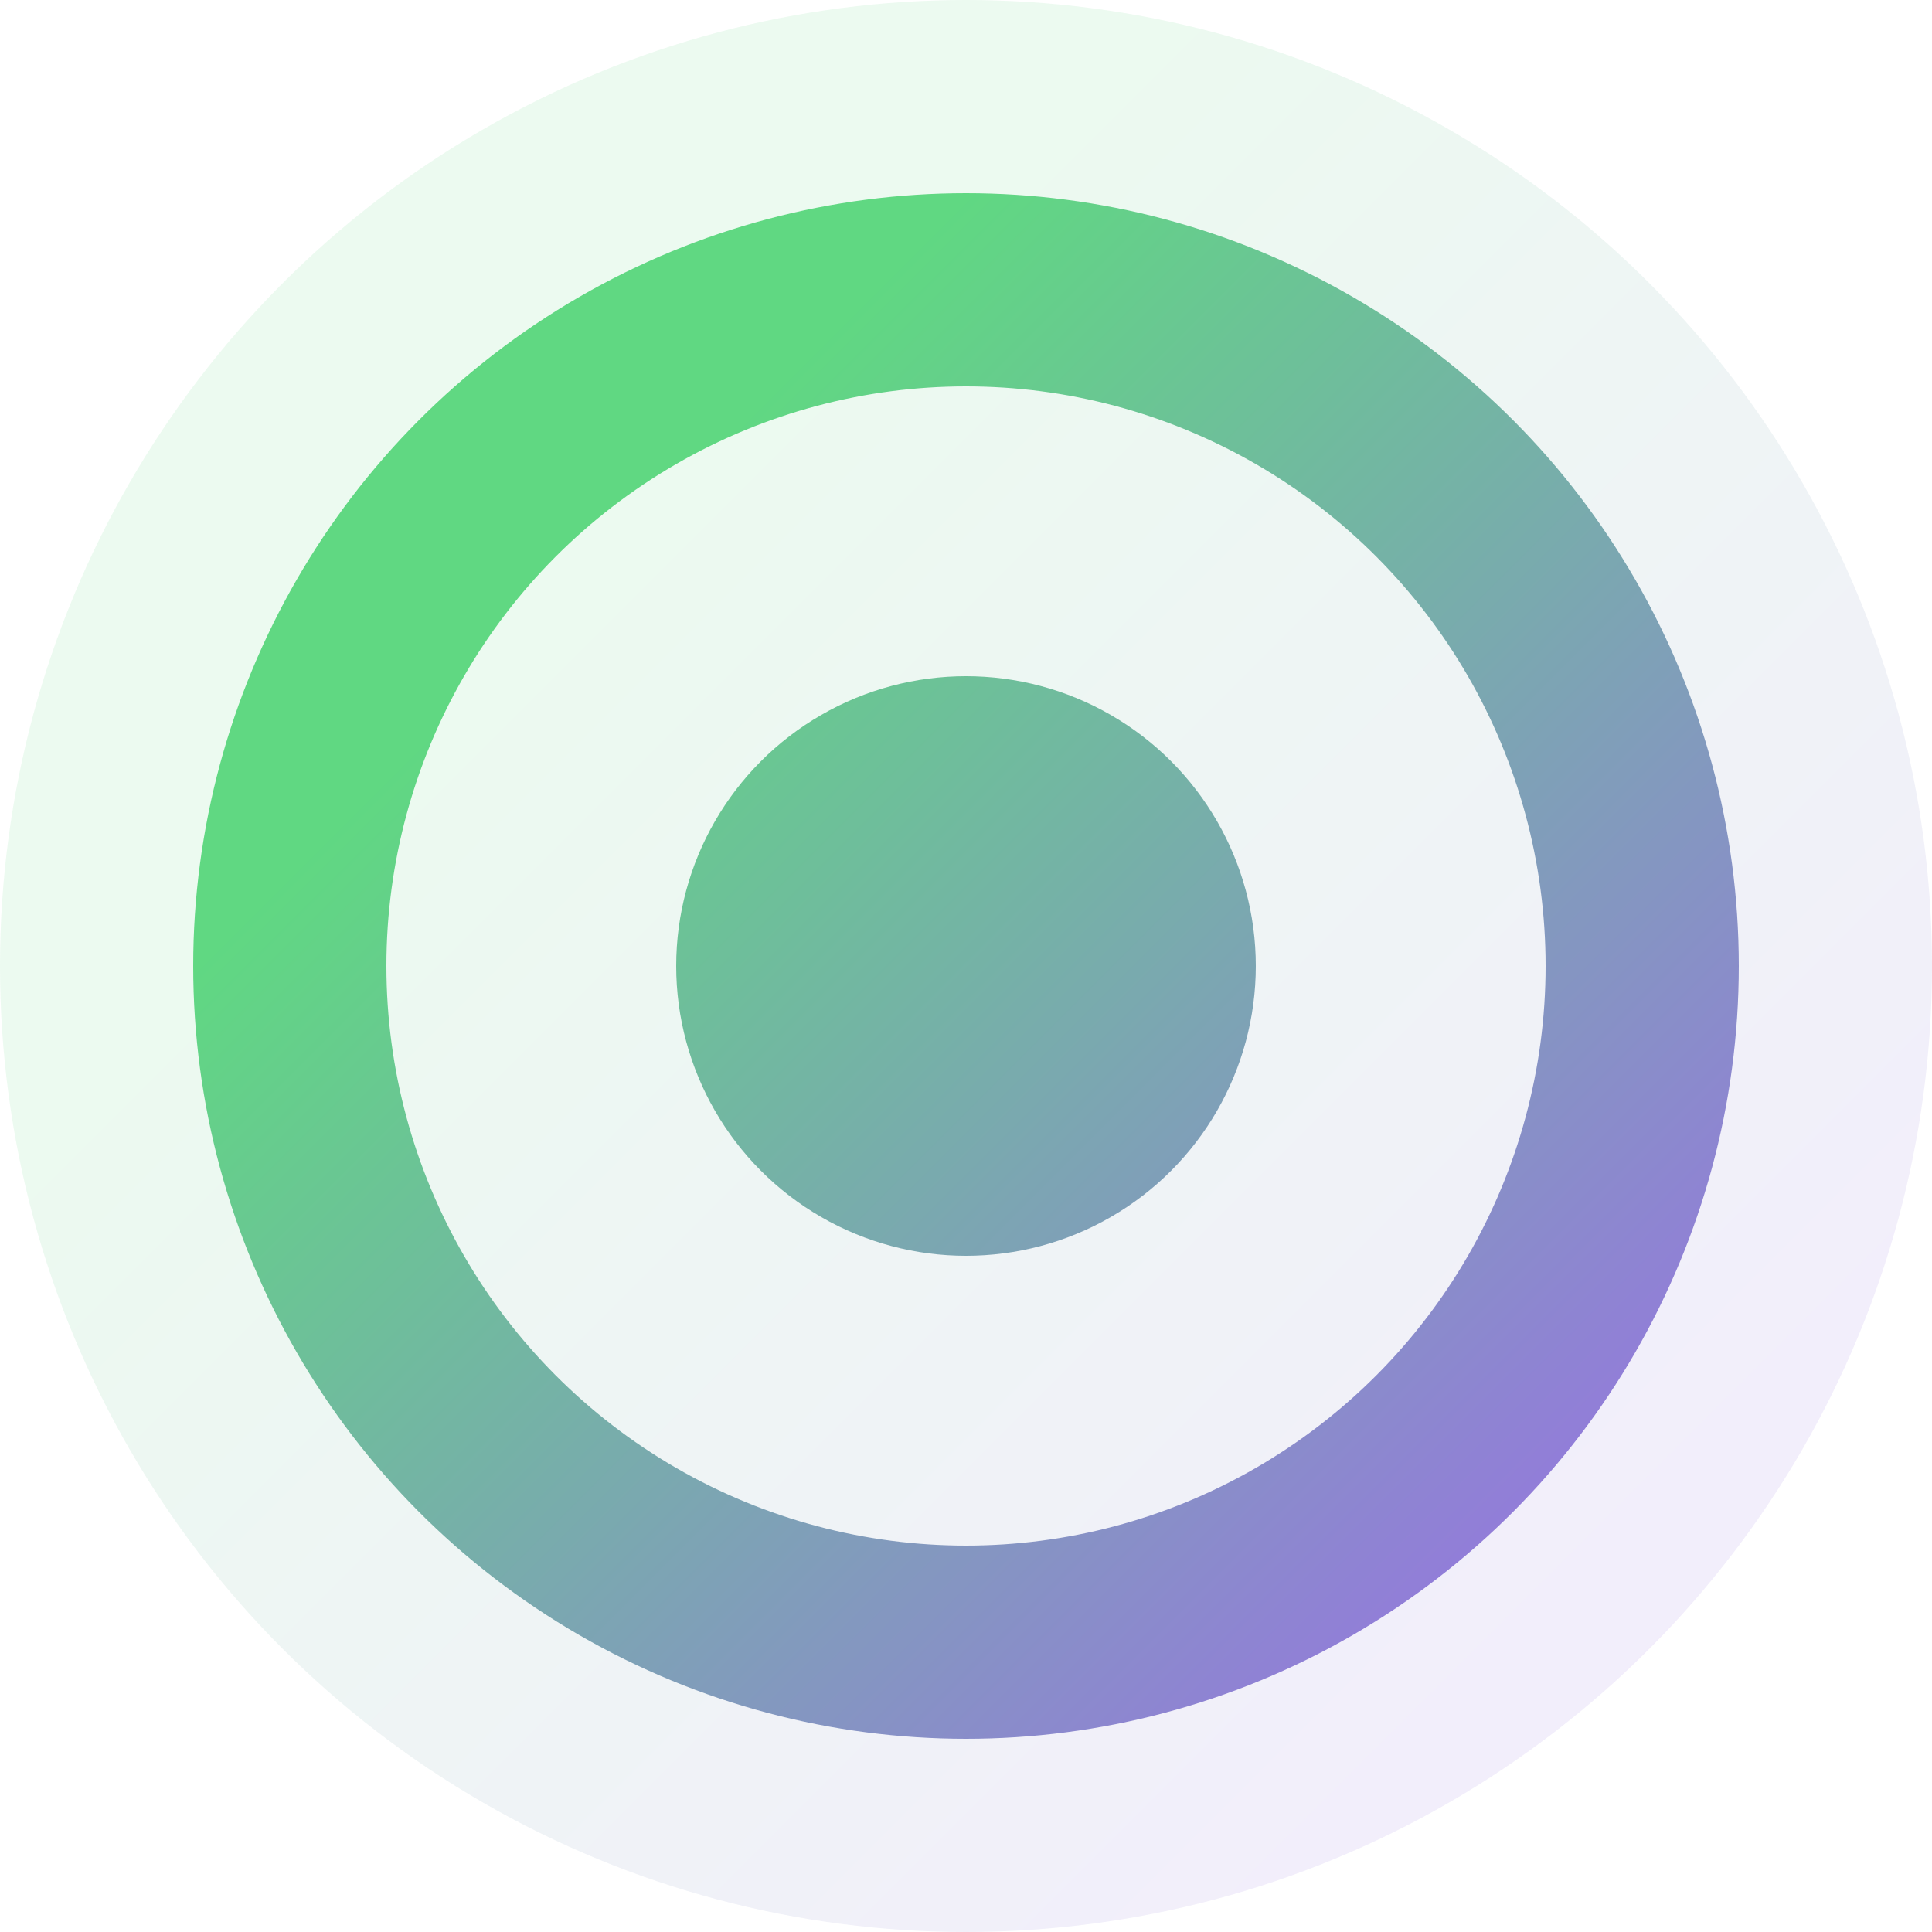
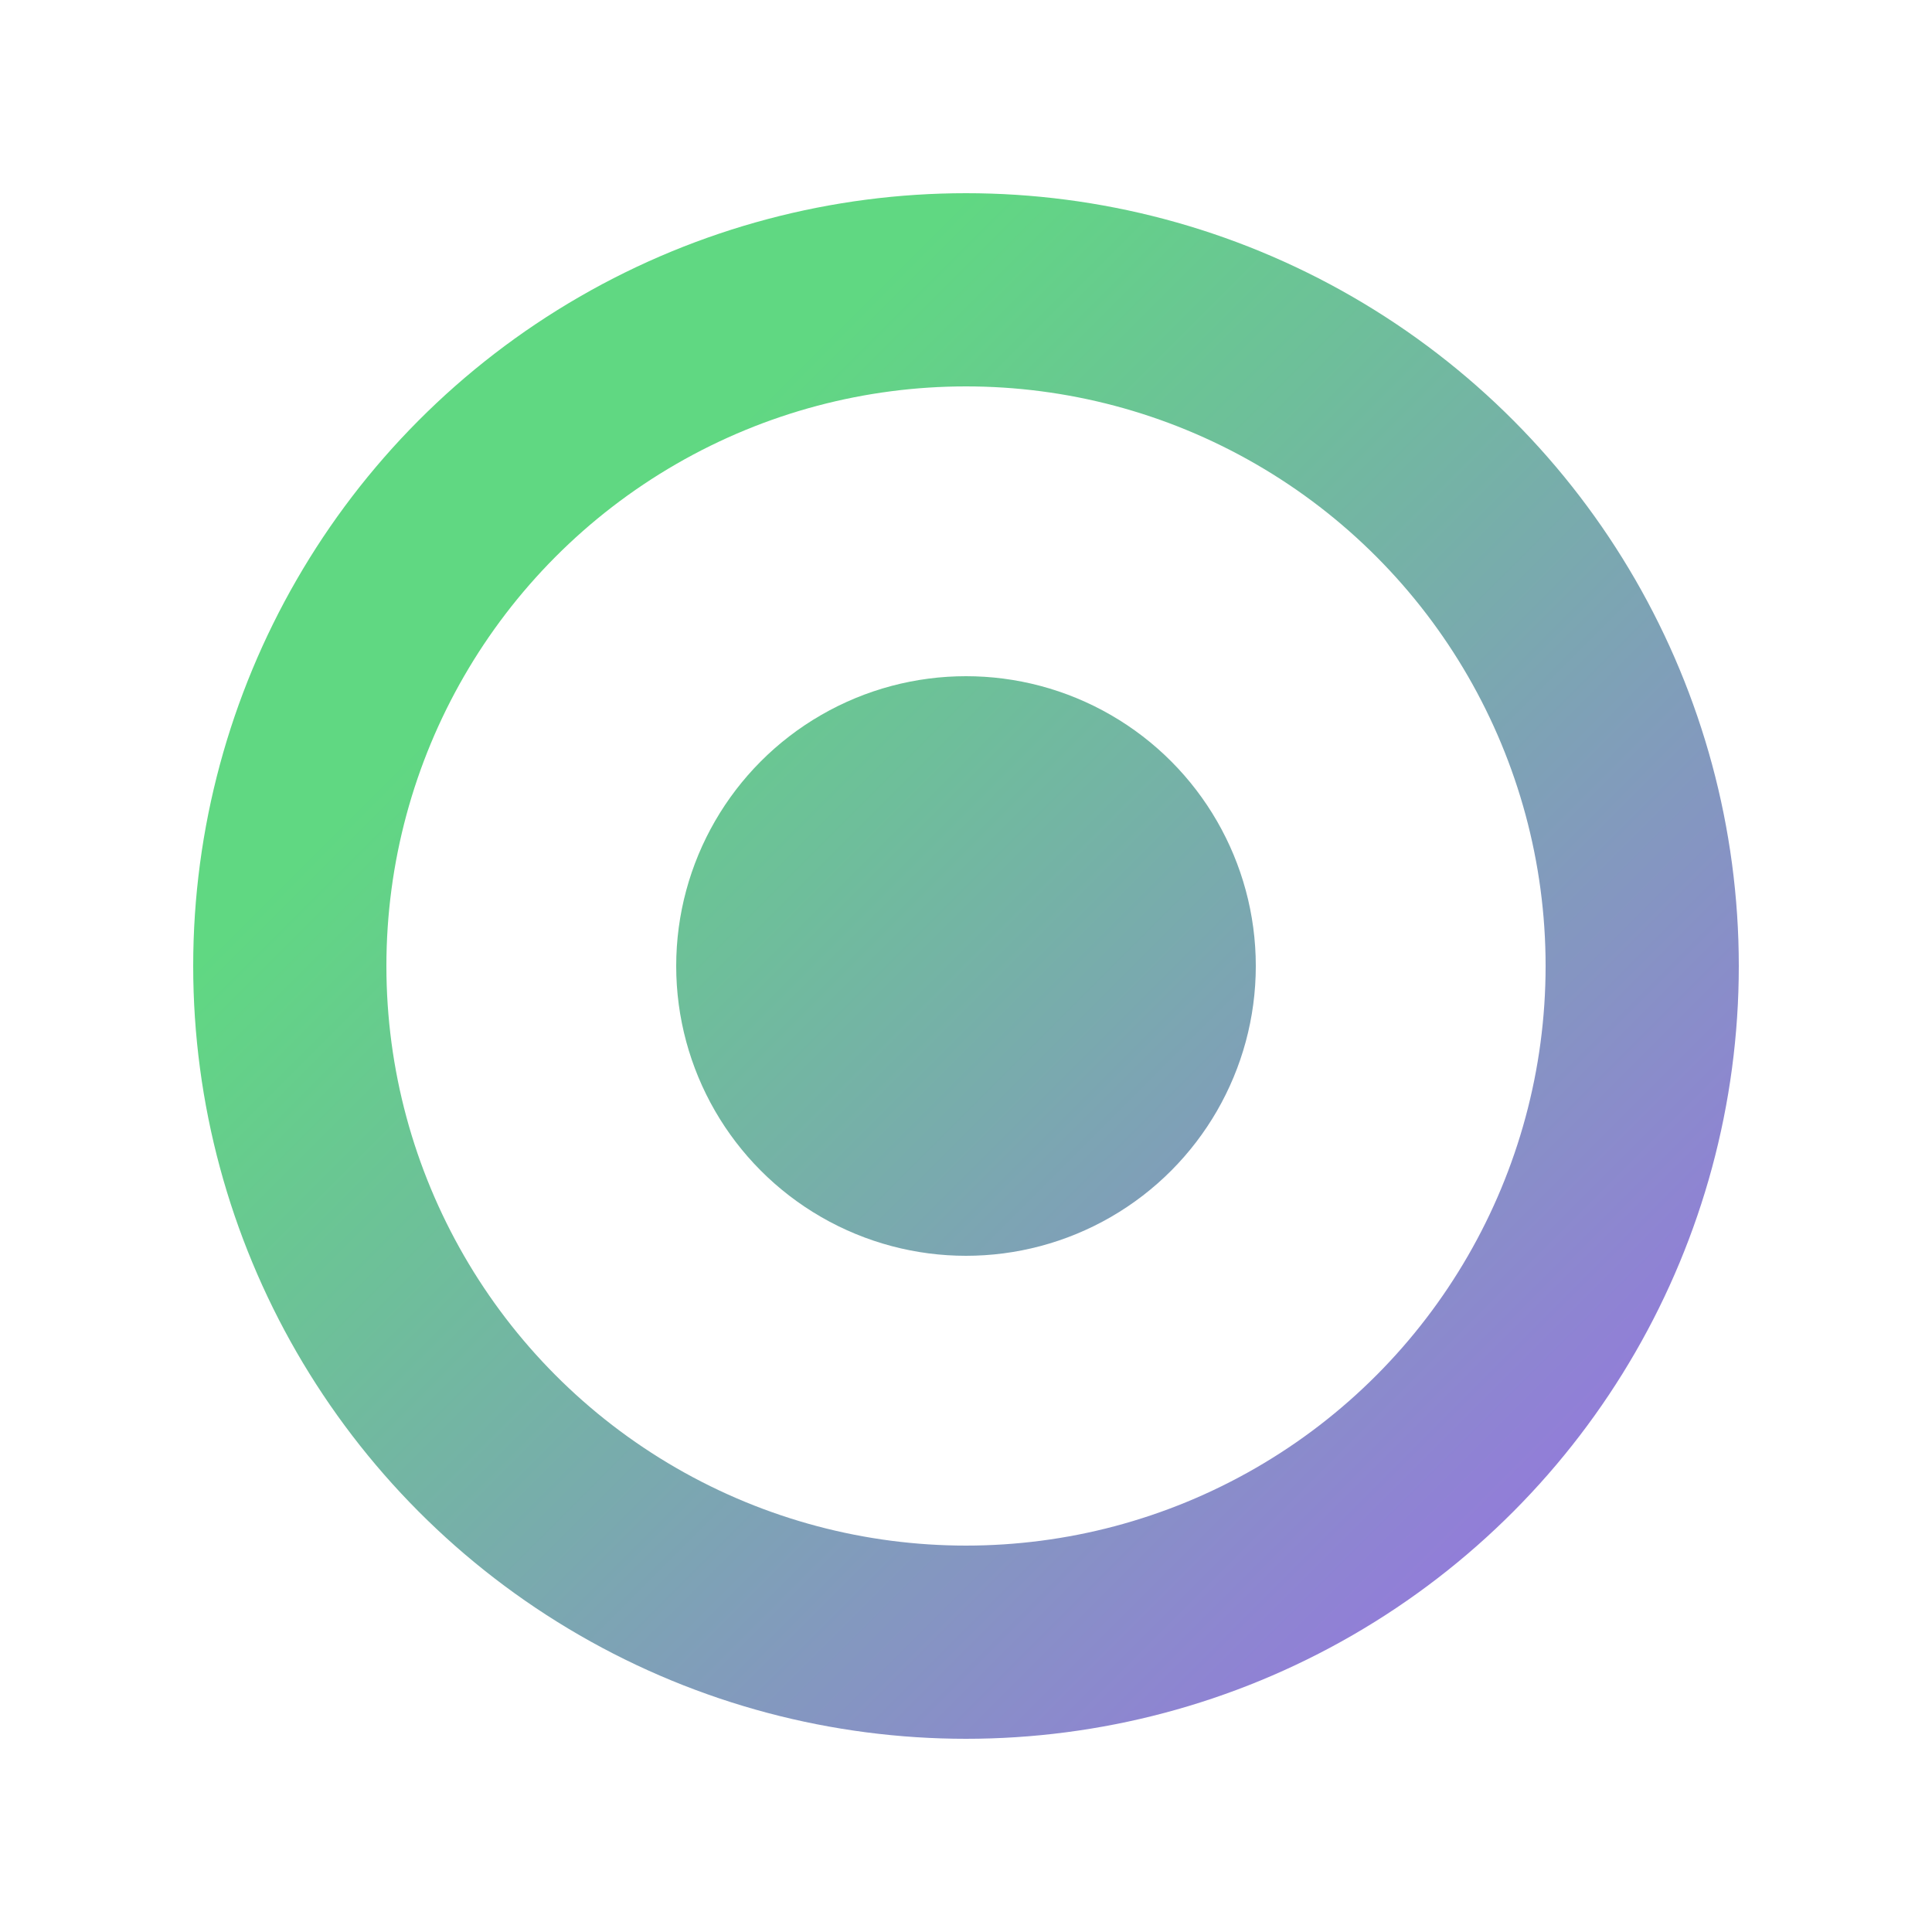
<svg xmlns="http://www.w3.org/2000/svg" width="40" height="40" viewBox="0 0 40 40" fill="none">
  <defs>
    <linearGradient id="grad" x1="0" y1="0" x2="40" y2="40" gradientUnits="userSpaceOnUse">
      <stop offset="30%" stop-color="#60d882" />
      <stop offset="100%" stop-color="#A855FF" />
    </linearGradient>
  </defs>
-   <circle cx="20" cy="20" r="20" fill="url(#grad)" opacity="0.12" />
  <circle cx="20" cy="20" r="14" stroke="url(#grad)" stroke-width="4" fill="none" />
  <circle cx="20" cy="20" r="6" fill="url(#grad)">
    <animate attributeName="r" values="6;9;6" dur="1s" repeatCount="indefinite" />
  </circle>
</svg>